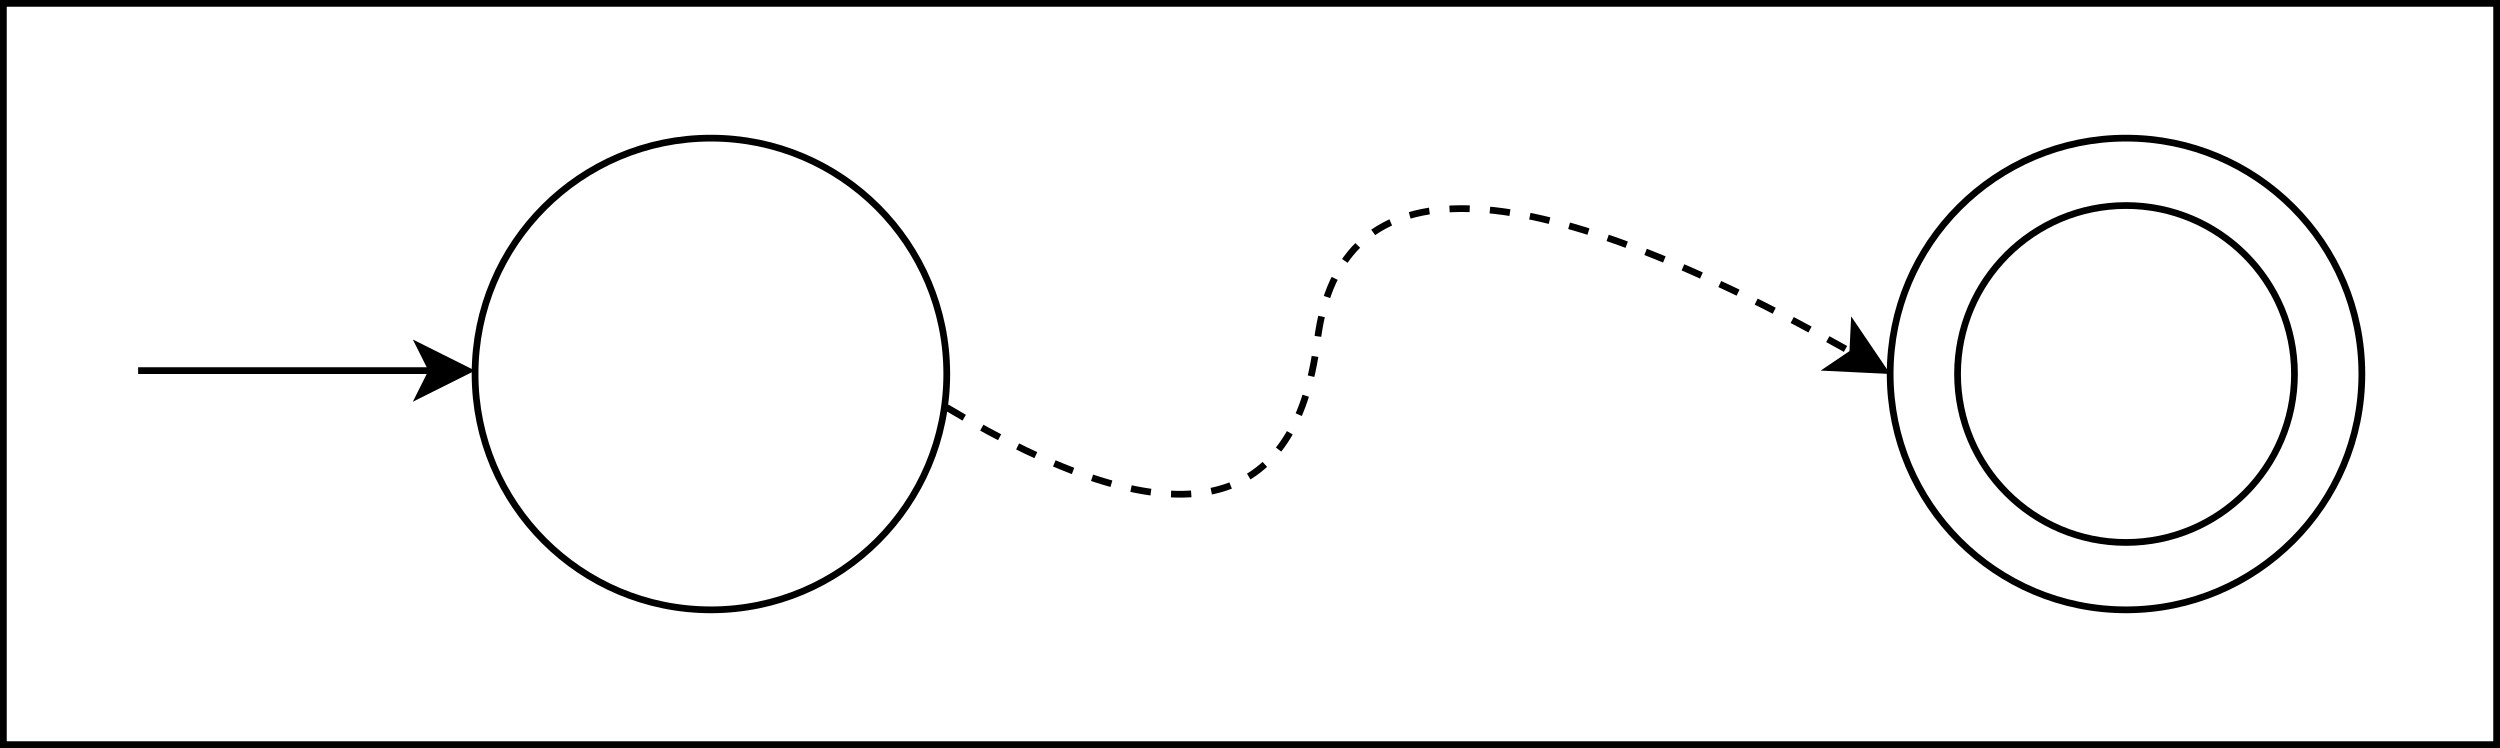
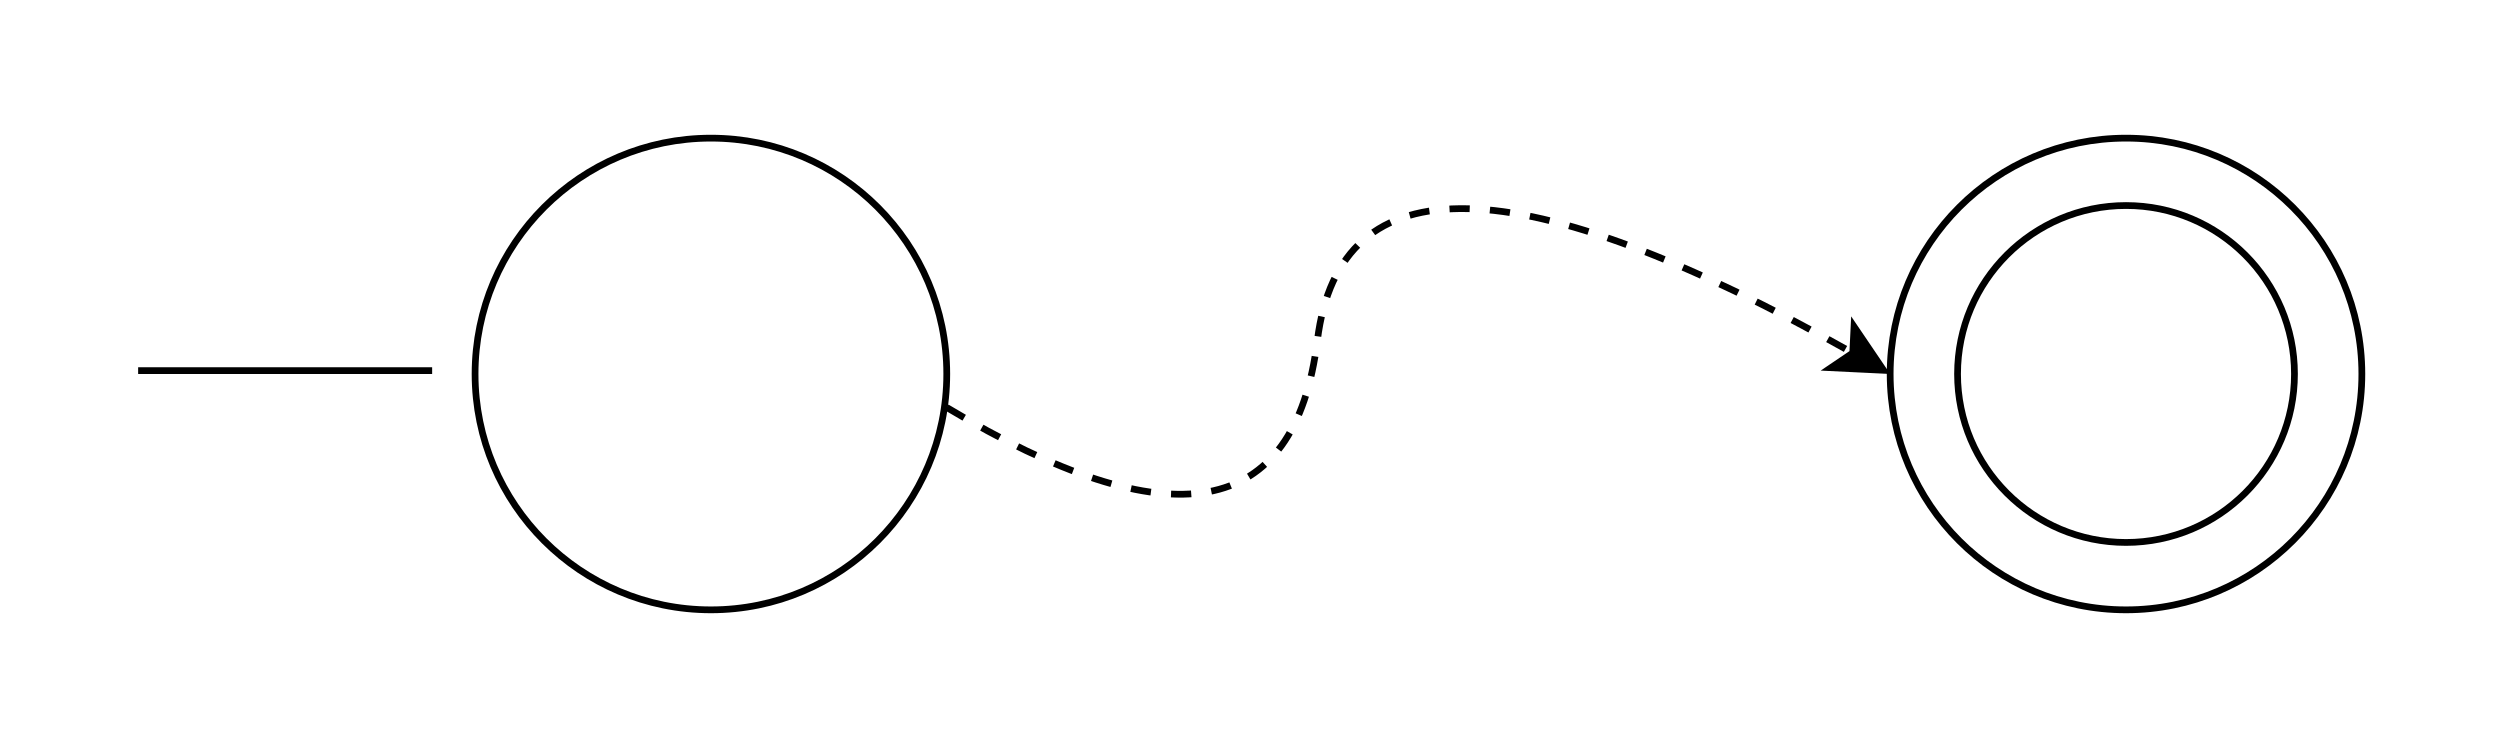
<svg xmlns="http://www.w3.org/2000/svg" version="1.1" width="371px" height="111px" viewBox="-0.5 -0.5 371 111">
  <defs />
  <g>
    <g>
      <ellipse cx="105" cy="55" rx="35" ry="35" fill="none" stroke="rgb(0, 0, 0)" pointer-events="all" />
    </g>
    <g>
      <ellipse cx="315" cy="55" rx="35" ry="35" fill="none" stroke="rgb(0, 0, 0)" pointer-events="all" />
    </g>
    <g>
      <ellipse cx="315" cy="55" rx="25" ry="25" fill="none" stroke="rgb(0, 0, 0)" pointer-events="all" />
    </g>
    <g>
      <path d="M 20 54.5 L 63.63 54.5" fill="none" stroke="rgb(0, 0, 0)" stroke-miterlimit="10" pointer-events="stroke" />
-       <path d="M 68.88 54.5 L 61.88 58 L 63.63 54.5 L 61.88 51 Z" fill="rgb(0, 0, 0)" stroke="rgb(0, 0, 0)" stroke-miterlimit="10" pointer-events="all" />
    </g>
    <g>
      <path d="M 140 59.97 Q 190 90 195 50 Q 200 10 274.45 51.88" fill="none" stroke="rgb(0, 0, 0)" stroke-miterlimit="10" stroke-dasharray="3 3" pointer-events="stroke" />
      <path d="M 279.03 54.45 L 271.21 54.07 L 274.45 51.88 L 274.64 47.97 Z" fill="rgb(0, 0, 0)" stroke="rgb(0, 0, 0)" stroke-miterlimit="10" pointer-events="all" />
    </g>
    <g>
-       <rect x="0" y="0" width="370" height="110" fill="none" stroke="rgb(0, 0, 0)" pointer-events="all" />
-     </g>
+       </g>
  </g>
</svg>